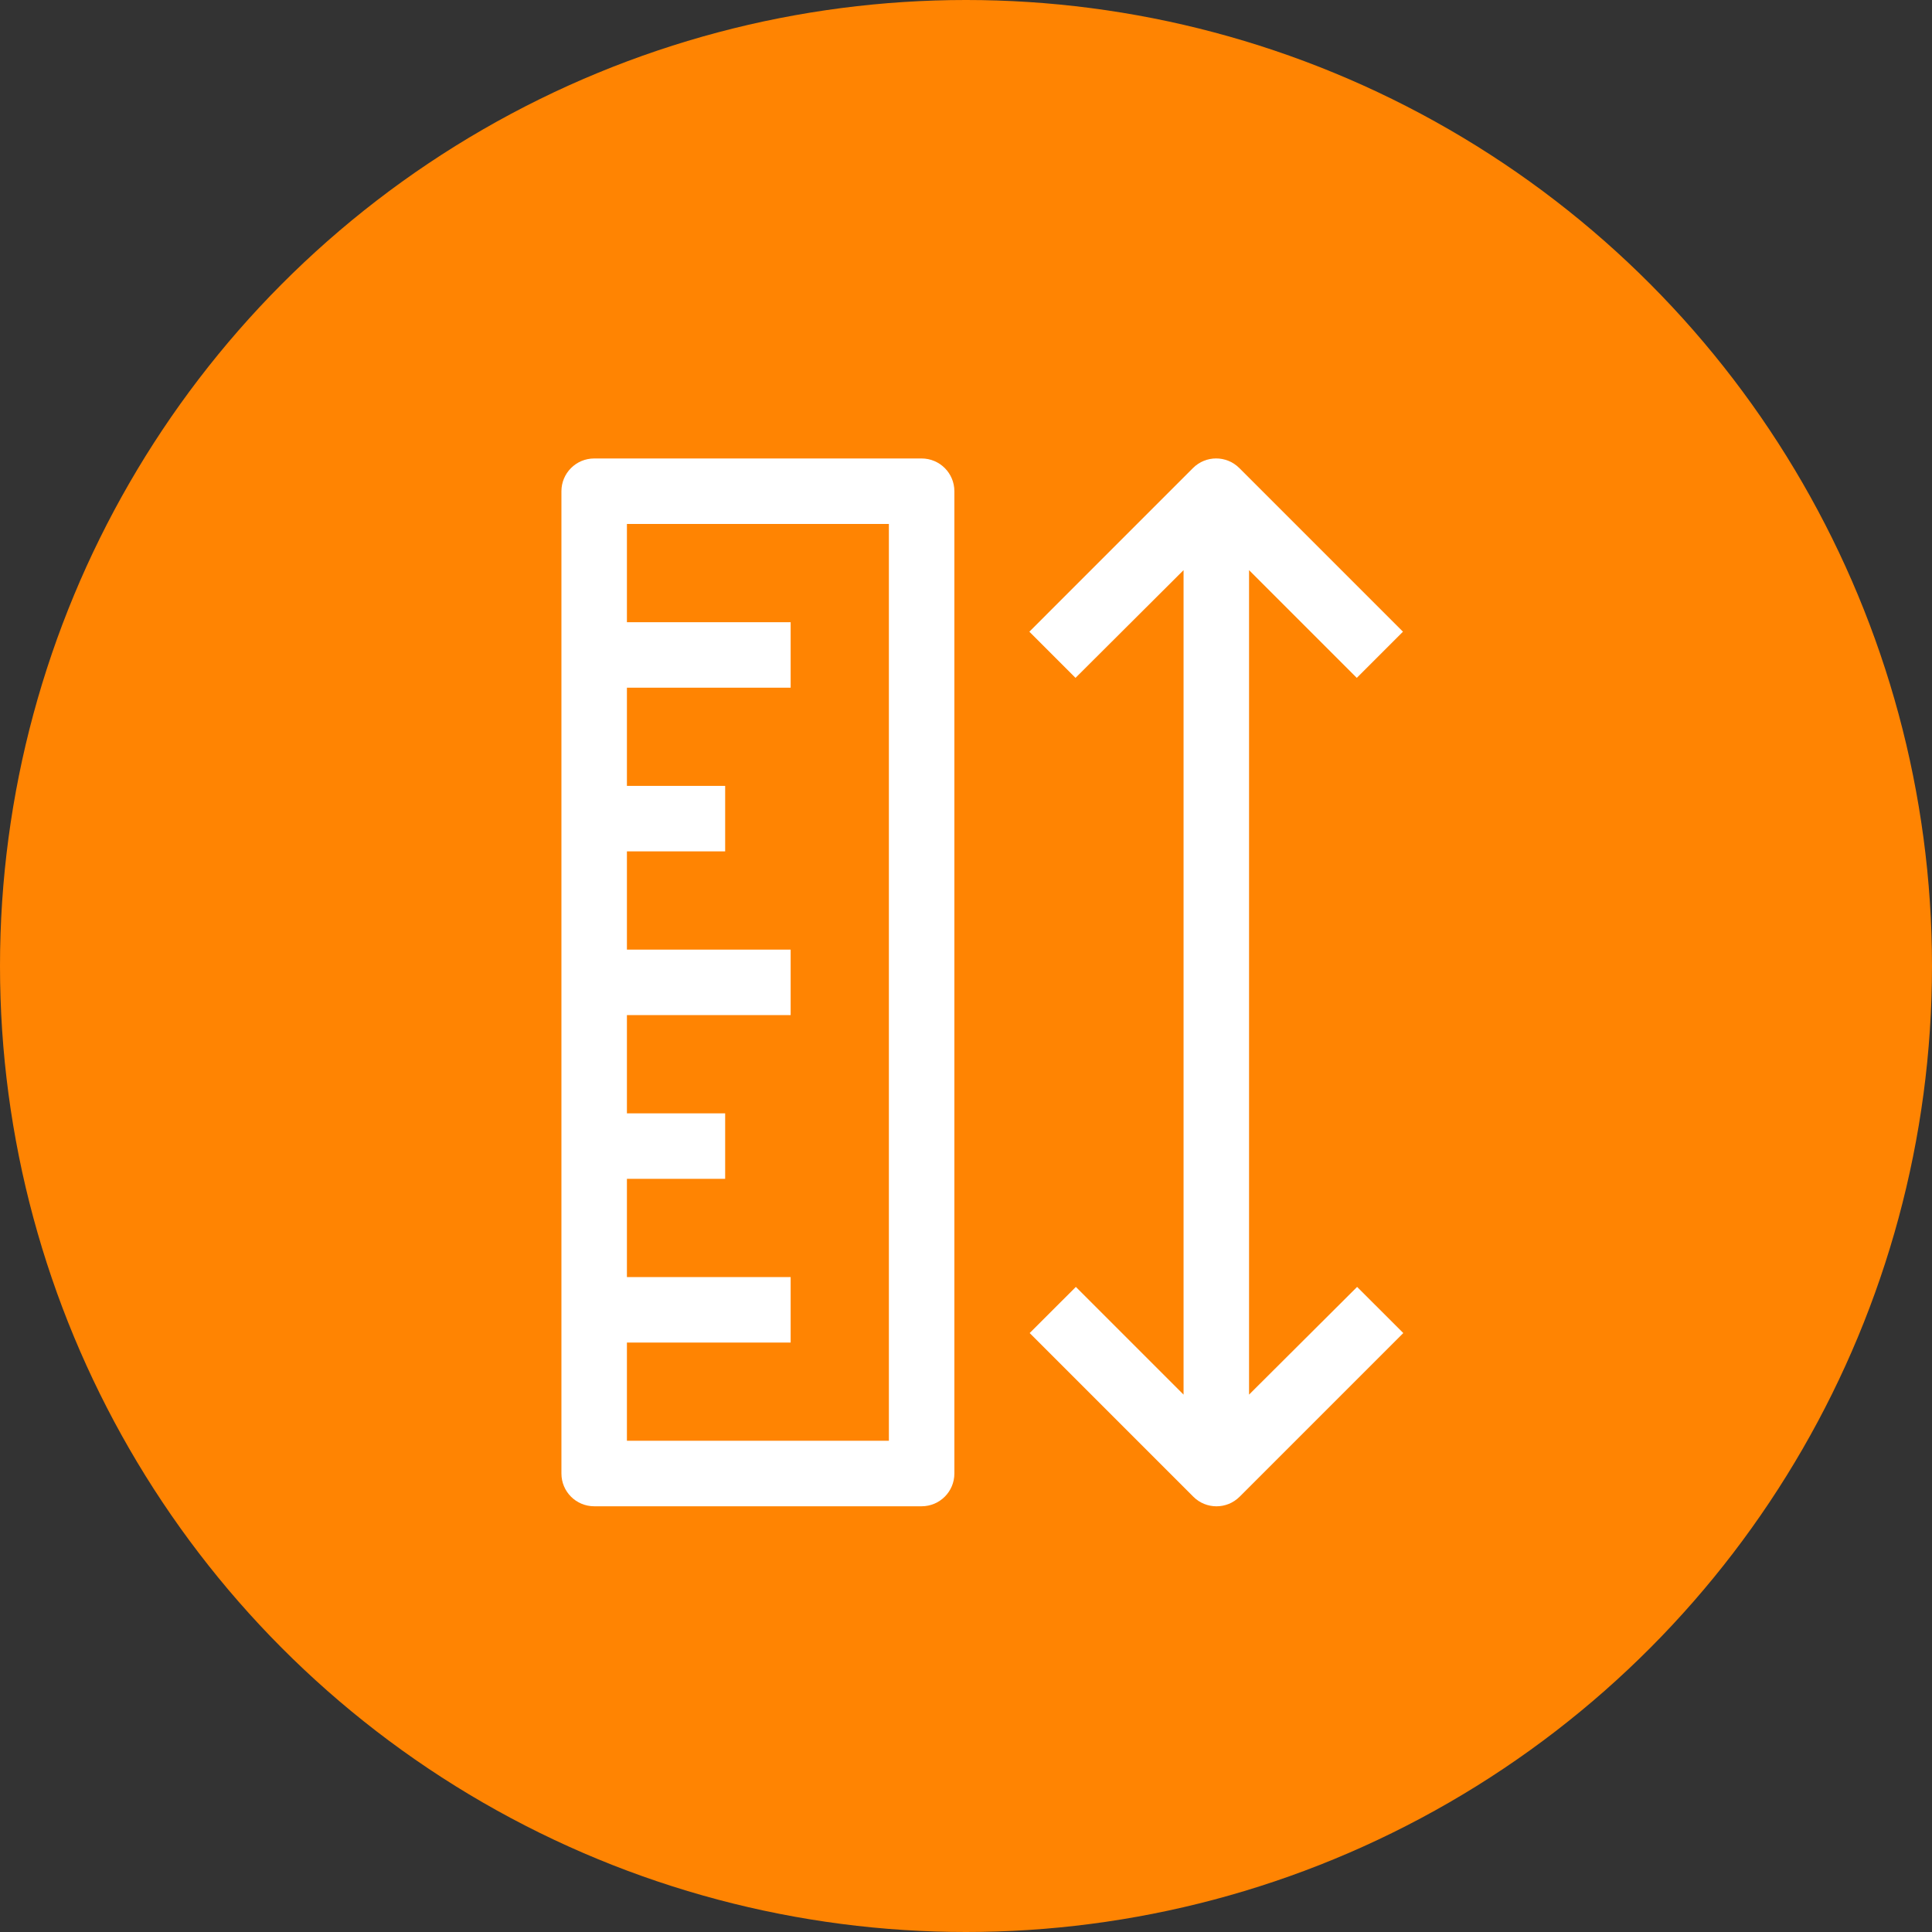
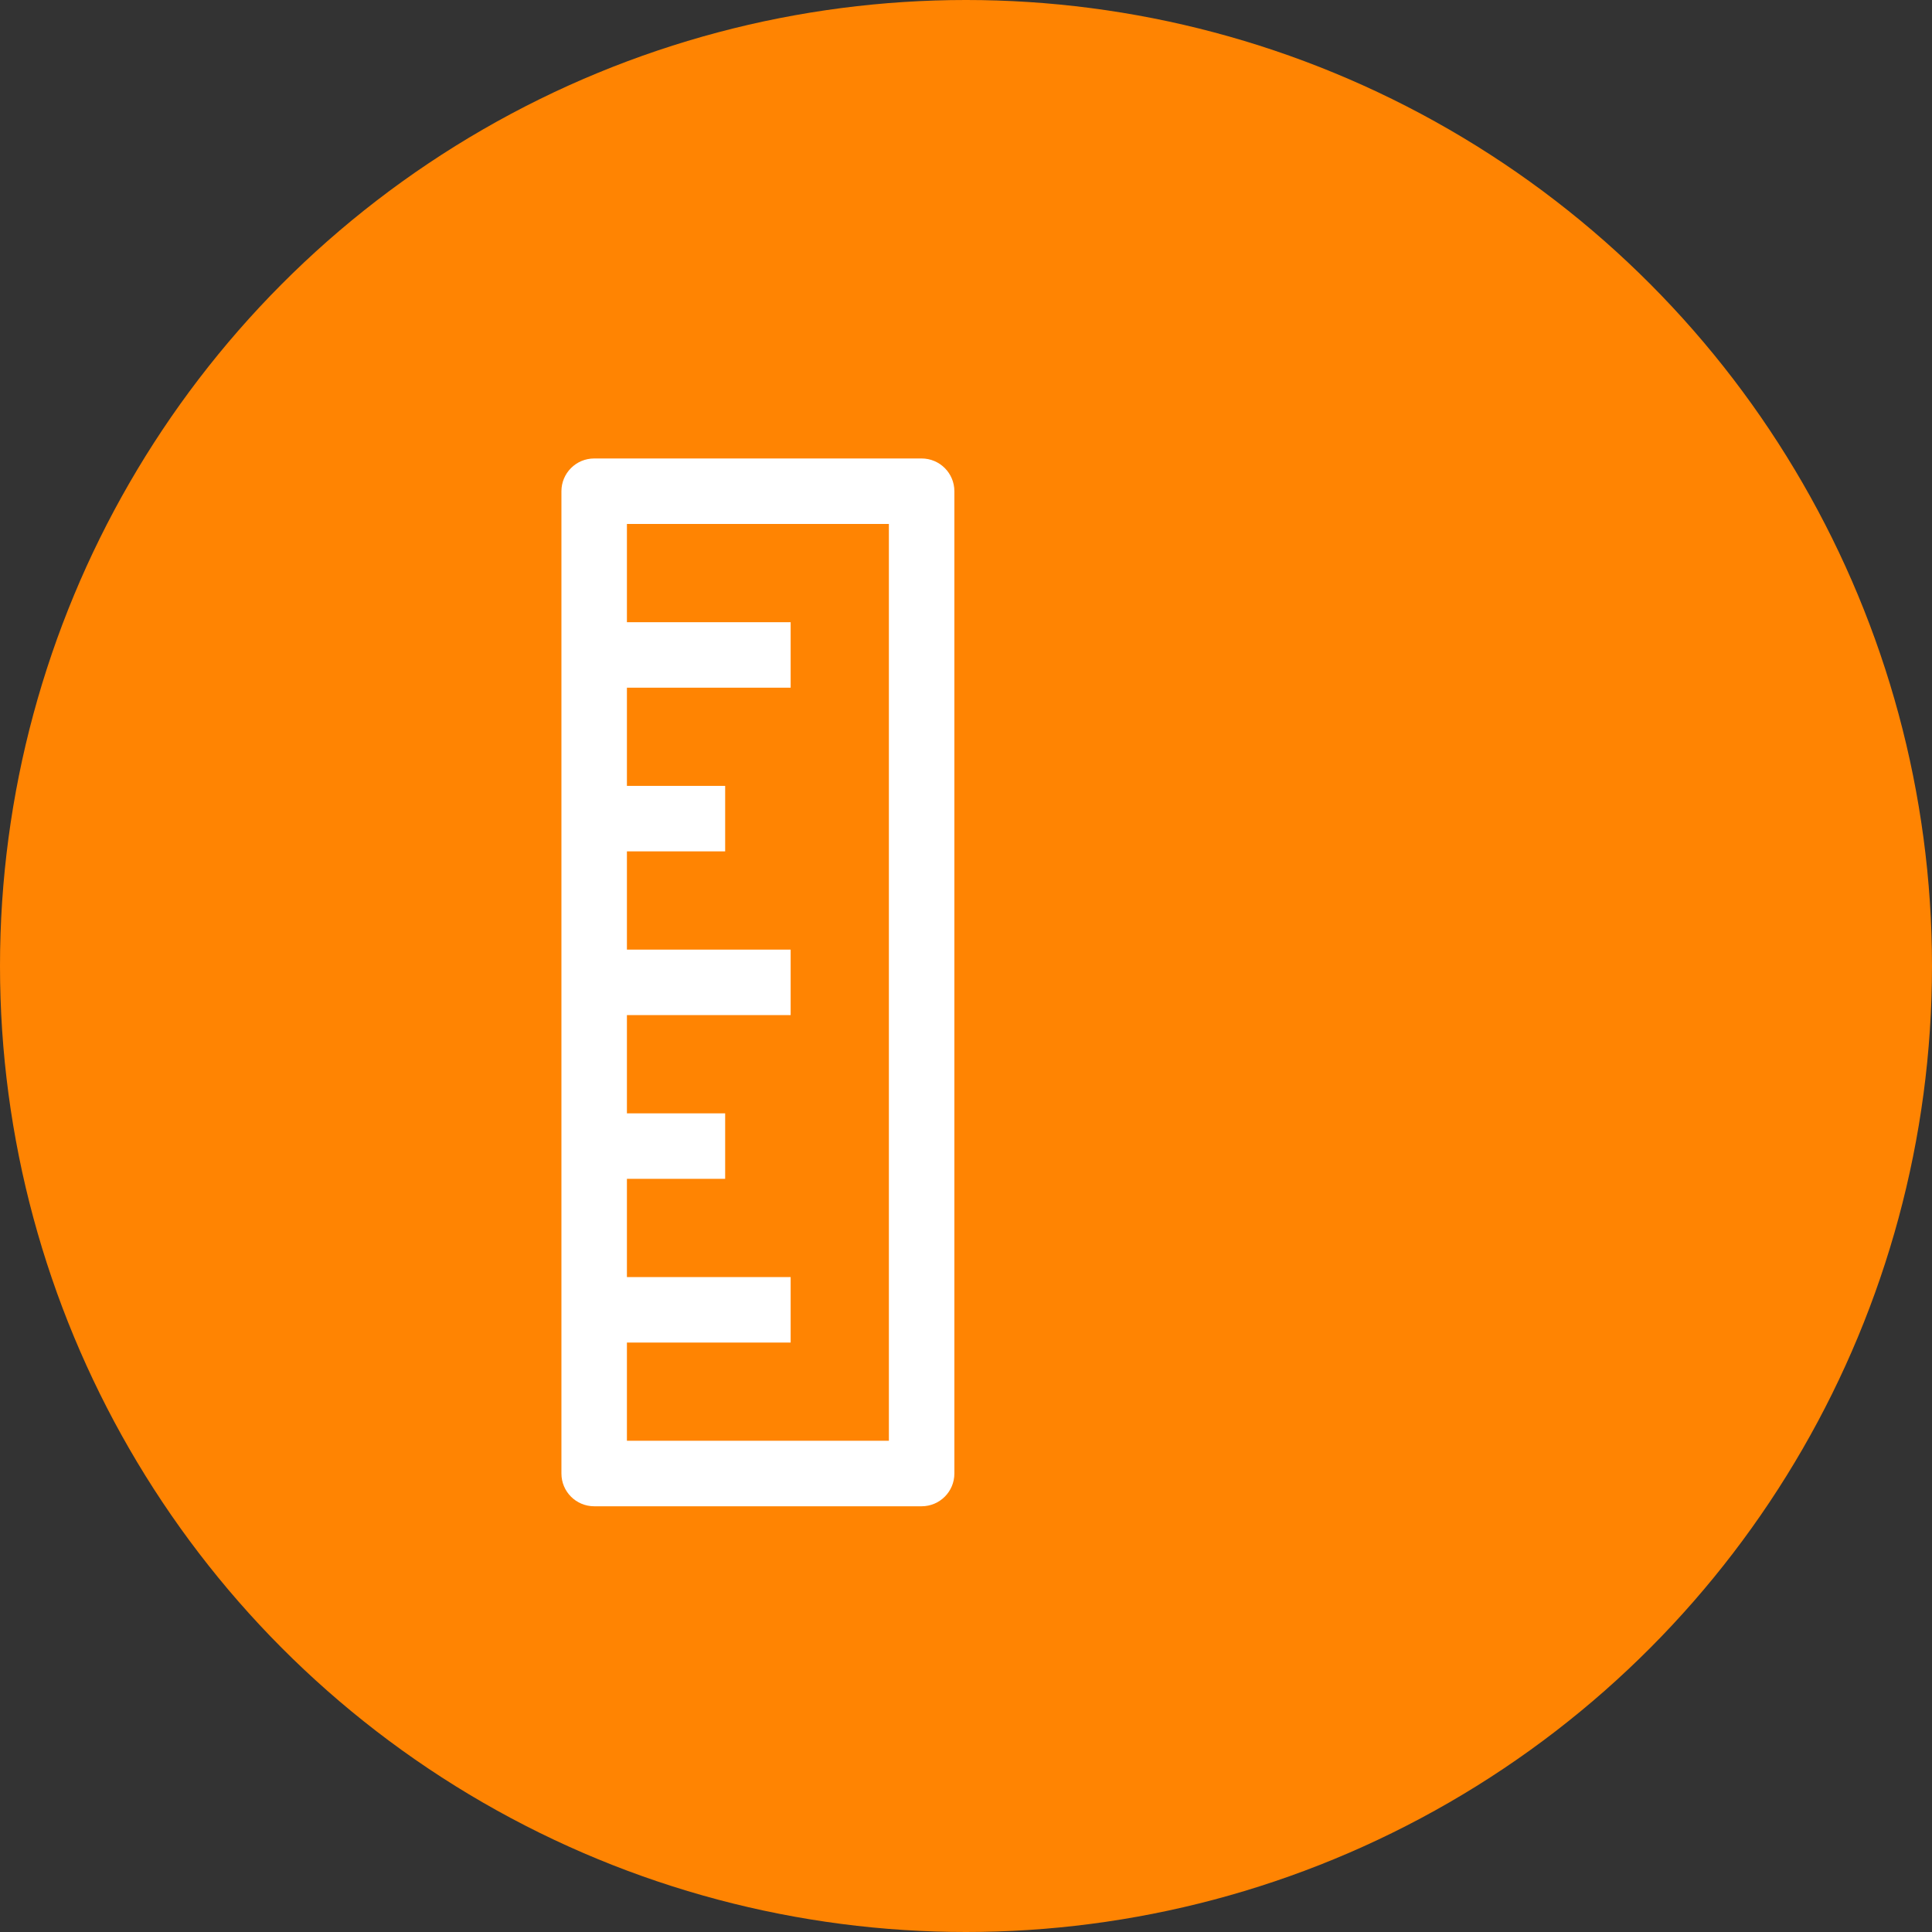
<svg xmlns="http://www.w3.org/2000/svg" width="59" height="59" viewBox="0 0 59 59" fill="none">
  <rect x="0" y="0" width="59" height="59" fill="#333333" stroke="none" />
  <circle cx="29.5" cy="29.5" r="29.5" fill="#FF8402" />
  <g clip-path="url(#clip0_14_613)">
    <path d="M28.145 14.001H18.145C17.593 14.001 17.145 14.449 17.145 15.001V44.999C17.145 45.552 17.593 45.999 18.145 45.999H28.145C28.697 45.999 29.145 45.552 29.145 44.999V15.001C29.145 14.449 28.697 14.001 28.145 14.001ZM27.145 43.999H19.145V41H24.145V39H19.145V36H22.145V34H19.145V31H24.145V29H19.145V26H22.145V24H19.145V21.001H24.145V19.001H19.145V16.001H27.145V43.999Z" fill="white" />
-     <path d="M41.444 39.3L38.144 42.589V17.411L41.434 20.701L42.844 19.291L37.844 14.291C37.454 13.903 36.824 13.903 36.434 14.291L31.435 19.291L32.844 20.701L36.144 17.411V42.589L32.855 39.3L31.445 40.709L36.444 45.709C36.834 46.097 37.464 46.097 37.854 45.709L42.854 40.709L41.444 39.3Z" fill="white" />
  </g>
  <defs>
    <clipPath id="clip0_14_613">
      <rect width="32" height="32" fill="white" transform="translate(14 14)" />
    </clipPath>
  </defs>
</svg>